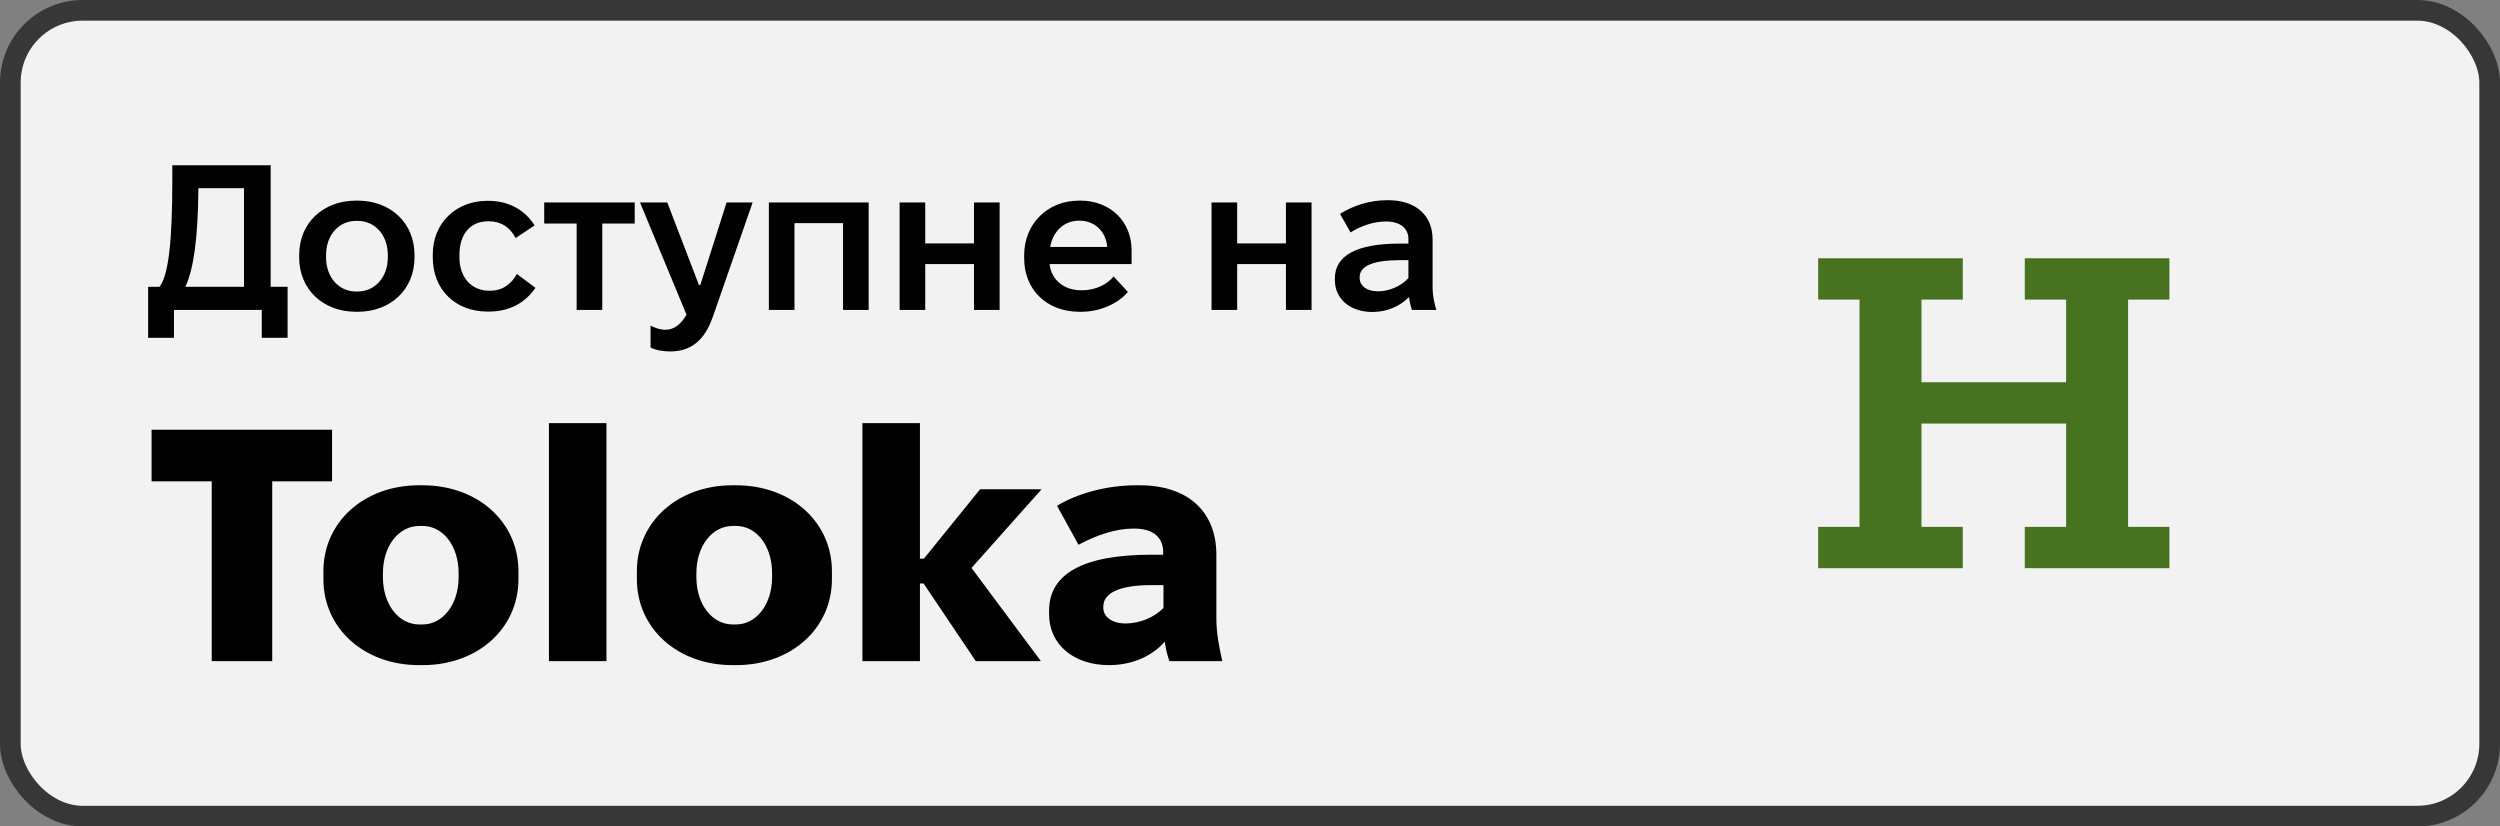
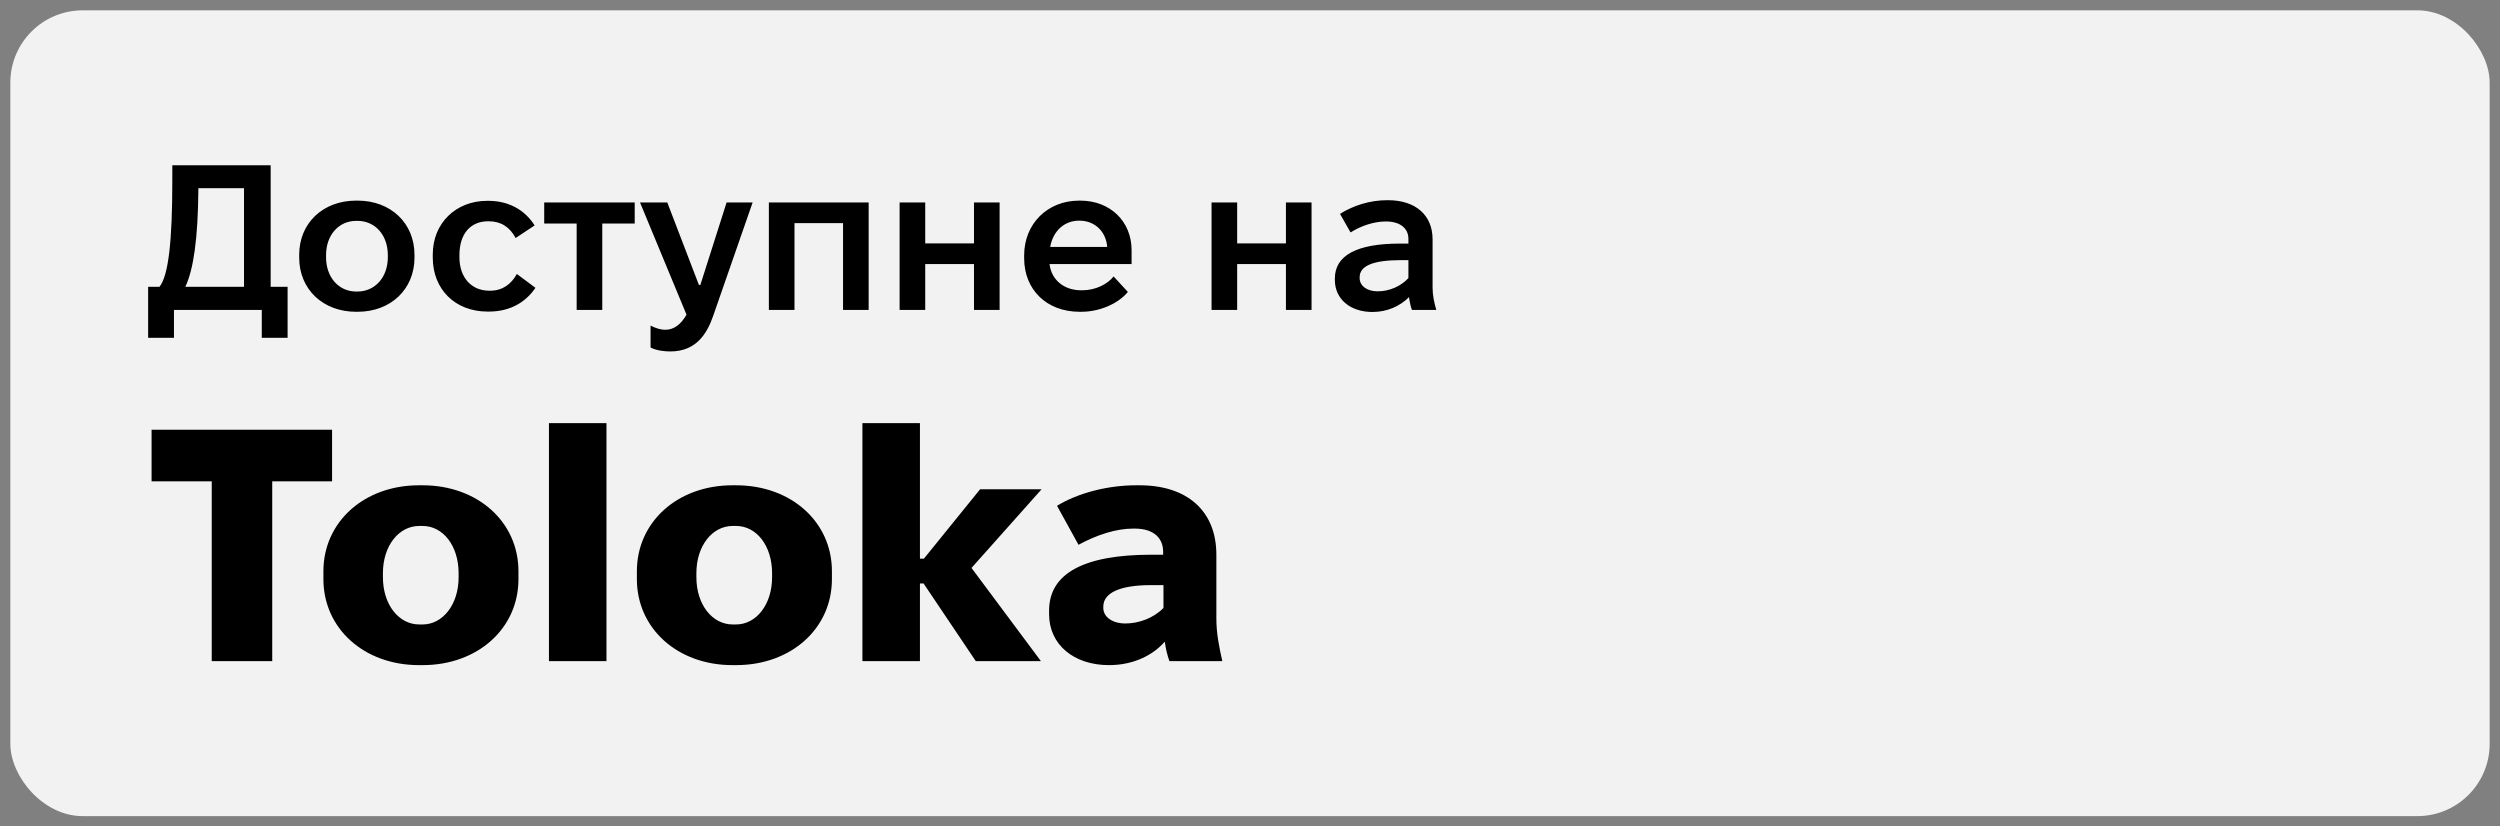
<svg xmlns="http://www.w3.org/2000/svg" width="121" height="40" viewBox="0 0 121 40" fill="none">
  <rect x="0" y="0" width="121" height="40" fill="#808080" stroke="none" />
  <rect x="0.5" y="0.5" width="120" height="39" rx="3.5" fill="#F2F2F2" />
-   <rect x="0.5" y="0.5" width="120" height="39" rx="3.5" stroke="#373737" />
  <path d="M7.17 16.35V13.88H7.72C8.16 13.33 8.34 11.64 8.34 8.73V8H13.1V13.88H13.92V16.35H12.67V15H8.42V16.35H7.17ZM11.81 13.88V9.11H9.6V9.22C9.58 11.53 9.37 13.04 8.97 13.88H11.81ZM17.231 15.09C15.631 15.09 14.481 14 14.481 12.47V12.33C14.481 10.8 15.631 9.71 17.231 9.71H17.311C18.911 9.71 20.061 10.8 20.061 12.33V12.47C20.061 14 18.911 15.09 17.311 15.09H17.231ZM17.241 14.11H17.301C18.151 14.11 18.771 13.42 18.771 12.45V12.35C18.771 11.38 18.161 10.69 17.301 10.69H17.241C16.391 10.69 15.781 11.38 15.781 12.35V12.45C15.781 13.42 16.391 14.11 17.241 14.11ZM23.596 15.08C22.026 15.08 20.946 14 20.946 12.47V12.31C20.946 10.8 22.066 9.72 23.576 9.72H23.636C24.646 9.72 25.416 10.18 25.876 10.91L24.956 11.52C24.676 10.99 24.246 10.71 23.656 10.71H23.626C22.766 10.71 22.236 11.32 22.236 12.35V12.45C22.236 13.44 22.826 14.07 23.676 14.07H23.726C24.326 14.07 24.746 13.75 25.016 13.26L25.916 13.93C25.436 14.64 24.676 15.08 23.666 15.08H23.596ZM27.91 15V10.82H26.34V9.8H30.72V10.82H29.15V15H27.91ZM32.447 17.01C32.167 17.01 31.777 16.97 31.487 16.82V15.76C31.727 15.88 31.957 15.96 32.207 15.96C32.627 15.96 32.967 15.69 33.227 15.23L30.977 9.8H32.297L33.827 13.79H33.897L35.167 9.8H36.427L34.517 15.29C34.227 16.13 33.707 17.01 32.447 17.01ZM37.213 15V9.8H42.043V15H40.803V10.8H38.453V15H37.213ZM43.541 15V9.8H44.781V11.78H47.141V9.8H48.381V15H47.141V12.78H44.781V15H43.541ZM52.249 15.09C50.669 15.09 49.569 14.03 49.569 12.5V12.36C49.569 10.83 50.699 9.71 52.229 9.71H52.289C53.729 9.71 54.769 10.71 54.769 12.11V12.78H50.799V12.79C50.889 13.54 51.489 14.05 52.329 14.05H52.379C53.019 14.05 53.599 13.76 53.899 13.38L54.589 14.13C54.099 14.72 53.199 15.09 52.339 15.09H52.249ZM50.829 11.95H53.589C53.529 11.21 52.999 10.68 52.239 10.68H52.229C51.509 10.68 50.969 11.18 50.829 11.95ZM58.639 15V9.8H59.879V11.78H62.239V9.8H63.479V15H62.239V12.78H59.879V15H58.639ZM66.427 15.1C65.347 15.1 64.607 14.47 64.607 13.55V13.48C64.607 12.37 65.657 11.79 67.747 11.79H68.167V11.56C68.167 11.06 67.777 10.72 67.087 10.72H67.057C66.517 10.72 65.887 10.92 65.367 11.25L64.857 10.35C65.497 9.95 66.297 9.69 67.127 9.69H67.187C68.507 9.69 69.337 10.41 69.337 11.58V13.93C69.337 14.29 69.417 14.66 69.517 15H68.337C68.277 14.84 68.227 14.61 68.197 14.38C67.757 14.82 67.137 15.1 66.427 15.1ZM66.677 14.1C67.257 14.1 67.807 13.85 68.167 13.46V12.59H67.817C66.447 12.59 65.807 12.87 65.807 13.42V13.46C65.807 13.83 66.157 14.1 66.677 14.1ZM10.248 32V23.296H7.336V20.8H16.072V23.296H13.176V32H10.248ZM20.277 32.192C17.621 32.192 15.653 30.416 15.653 28.032V27.648C15.653 25.264 17.621 23.488 20.277 23.488H20.453C23.125 23.488 25.093 25.264 25.093 27.648V28.032C25.093 30.416 23.125 32.192 20.453 32.192H20.277ZM20.293 30.224H20.453C21.429 30.224 22.197 29.264 22.197 27.936V27.744C22.197 26.416 21.445 25.456 20.453 25.456H20.293C19.301 25.456 18.533 26.416 18.533 27.744V27.936C18.533 29.264 19.301 30.224 20.293 30.224ZM26.569 32V20.48H29.353V32H26.569ZM35.449 32.192C32.793 32.192 30.825 30.416 30.825 28.032V27.648C30.825 25.264 32.793 23.488 35.449 23.488H35.625C38.297 23.488 40.265 25.264 40.265 27.648V28.032C40.265 30.416 38.297 32.192 35.625 32.192H35.449ZM35.465 30.224H35.625C36.601 30.224 37.369 29.264 37.369 27.936V27.744C37.369 26.416 36.617 25.456 35.625 25.456H35.465C34.473 25.456 33.705 26.416 33.705 27.744V27.936C33.705 29.264 34.473 30.224 35.465 30.224ZM41.741 32V20.48H44.525V27.04H44.717L47.437 23.68H50.413L47.021 27.488L50.381 32H47.229L44.701 28.24H44.525V32H41.741ZM53.672 32.192C51.976 32.192 50.776 31.2 50.776 29.728V29.552C50.776 27.776 52.424 26.848 55.72 26.848H56.296V26.704C56.296 26.064 55.864 25.584 54.92 25.584H54.84C54.04 25.584 53.112 25.872 52.2 26.368L51.16 24.48C52.152 23.872 53.592 23.488 54.984 23.488H55.16C57.448 23.488 58.872 24.72 58.872 26.848V29.92C58.872 30.656 59 31.28 59.16 32H56.6C56.504 31.728 56.424 31.424 56.376 31.056C55.832 31.68 54.904 32.192 53.672 32.192ZM54.472 30.176C55.112 30.176 55.832 29.92 56.312 29.424V28.32H55.704C54.184 28.32 53.4 28.704 53.4 29.36V29.424C53.4 29.856 53.832 30.176 54.472 30.176Z" fill="black" />
-   <path d="M95 27.5H88V25.5H90V14.5H88V12.5H95V14.5H93V18.5H100V14.5H98V12.5H105V14.5H103V25.5H105V27.5H98V25.5H100V20.5H93V25.5H95V27.5Z" fill="#477220" />
</svg>